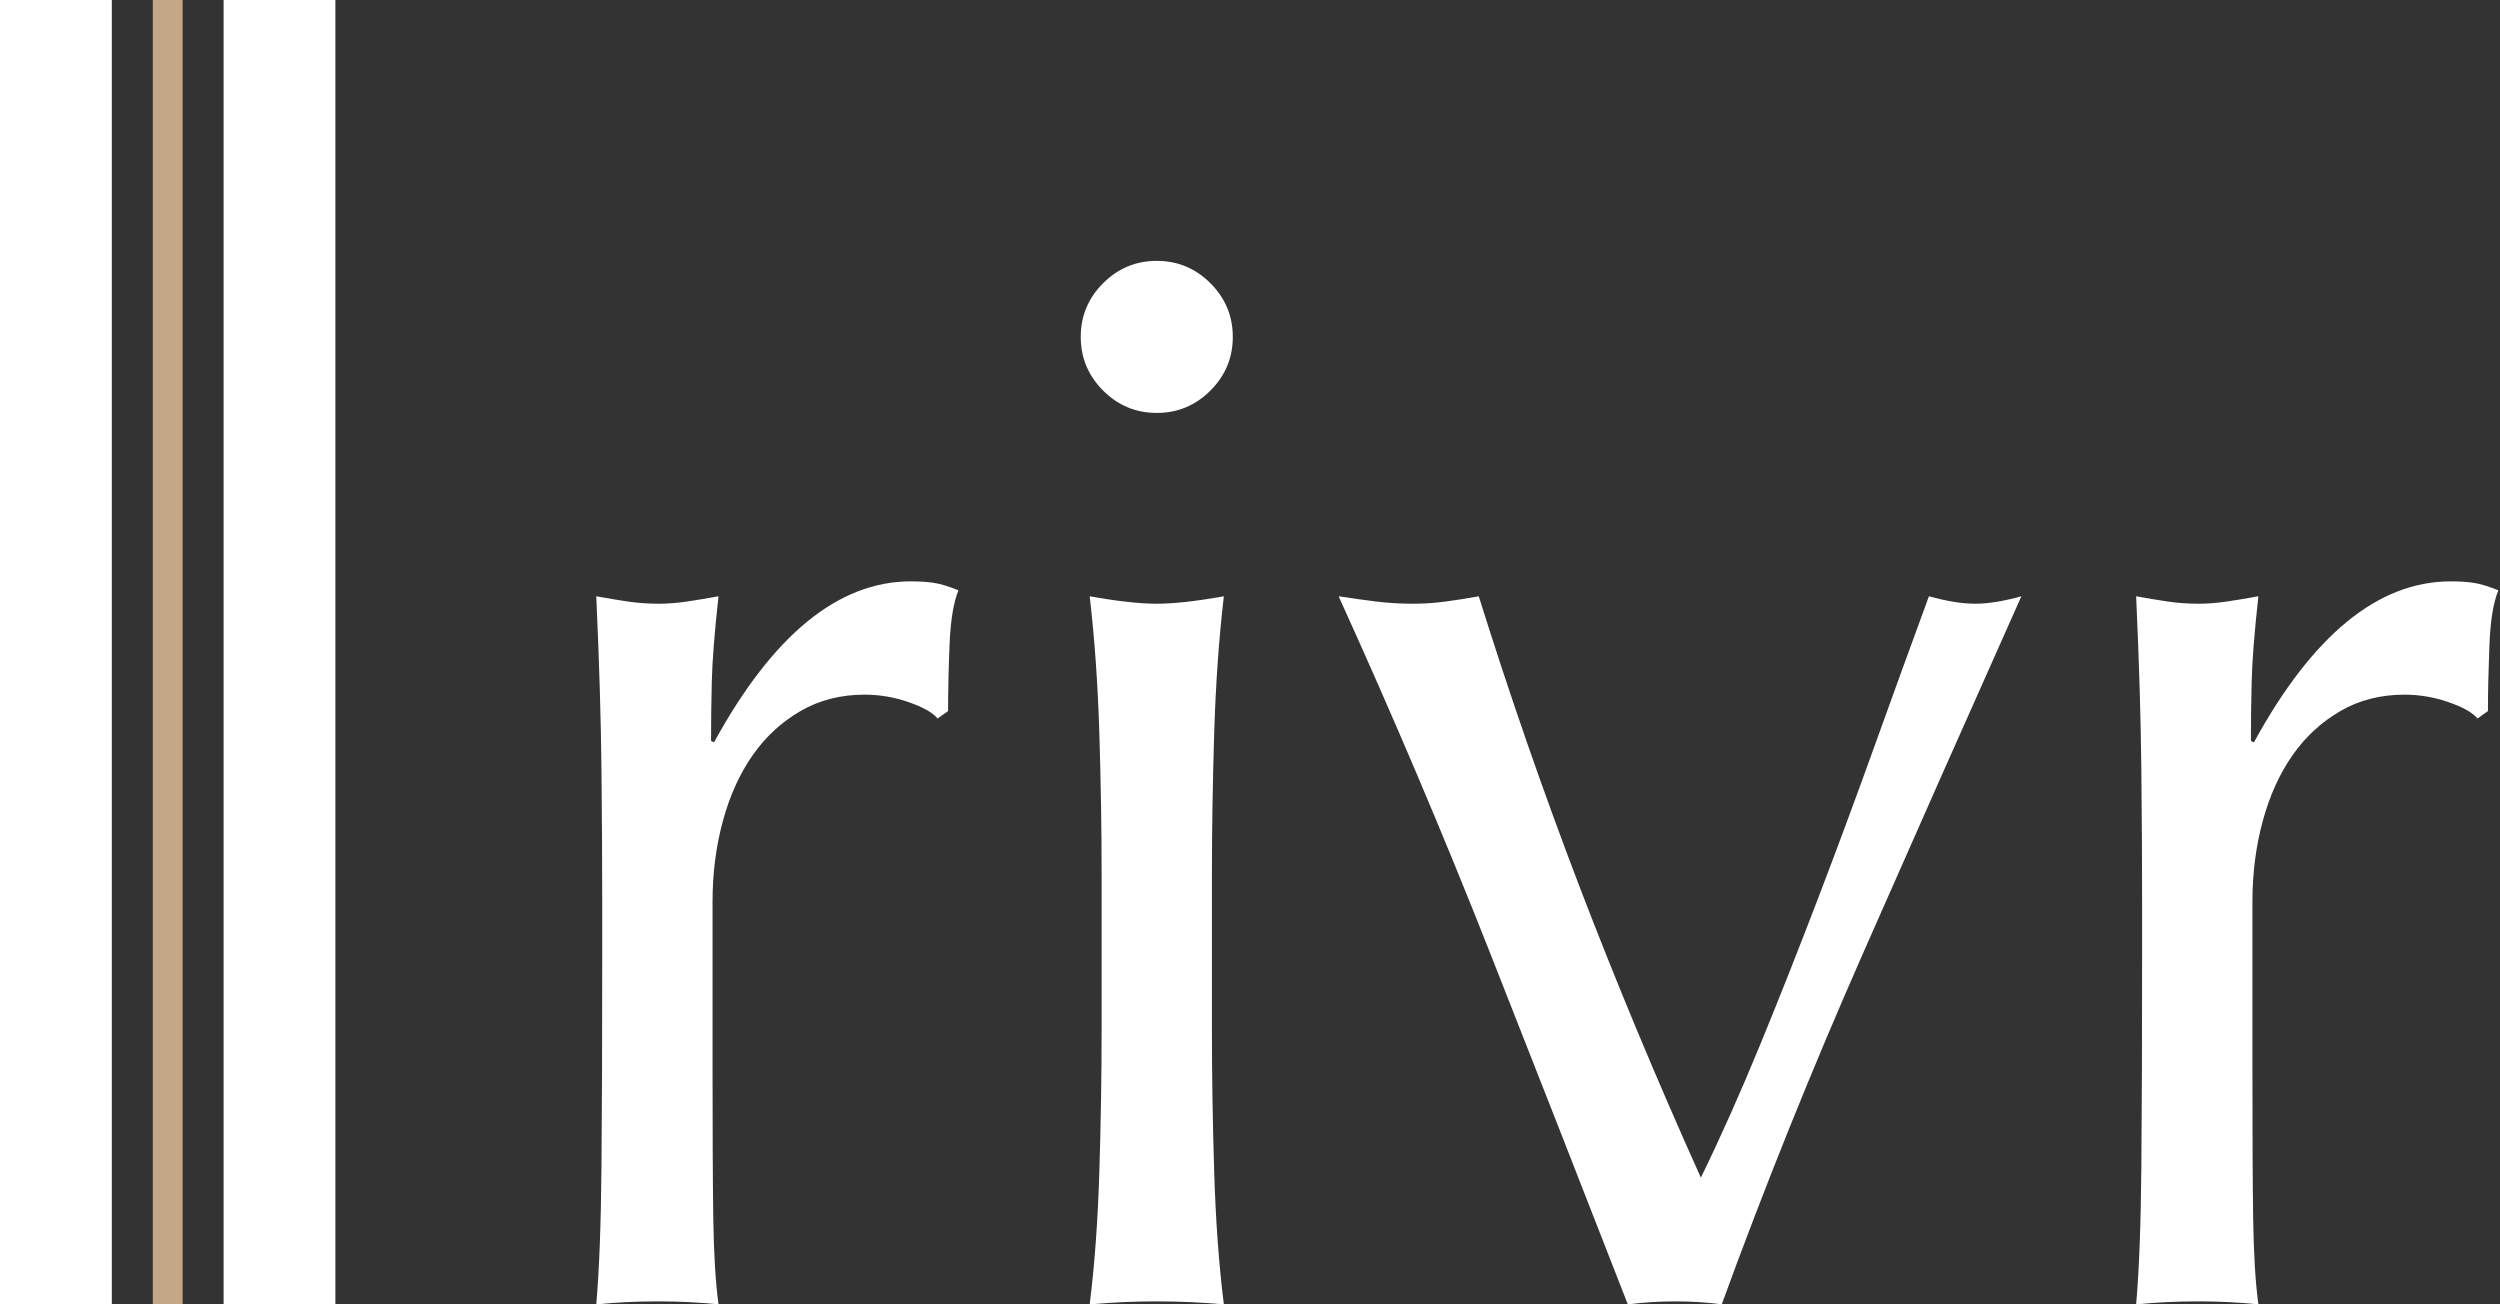
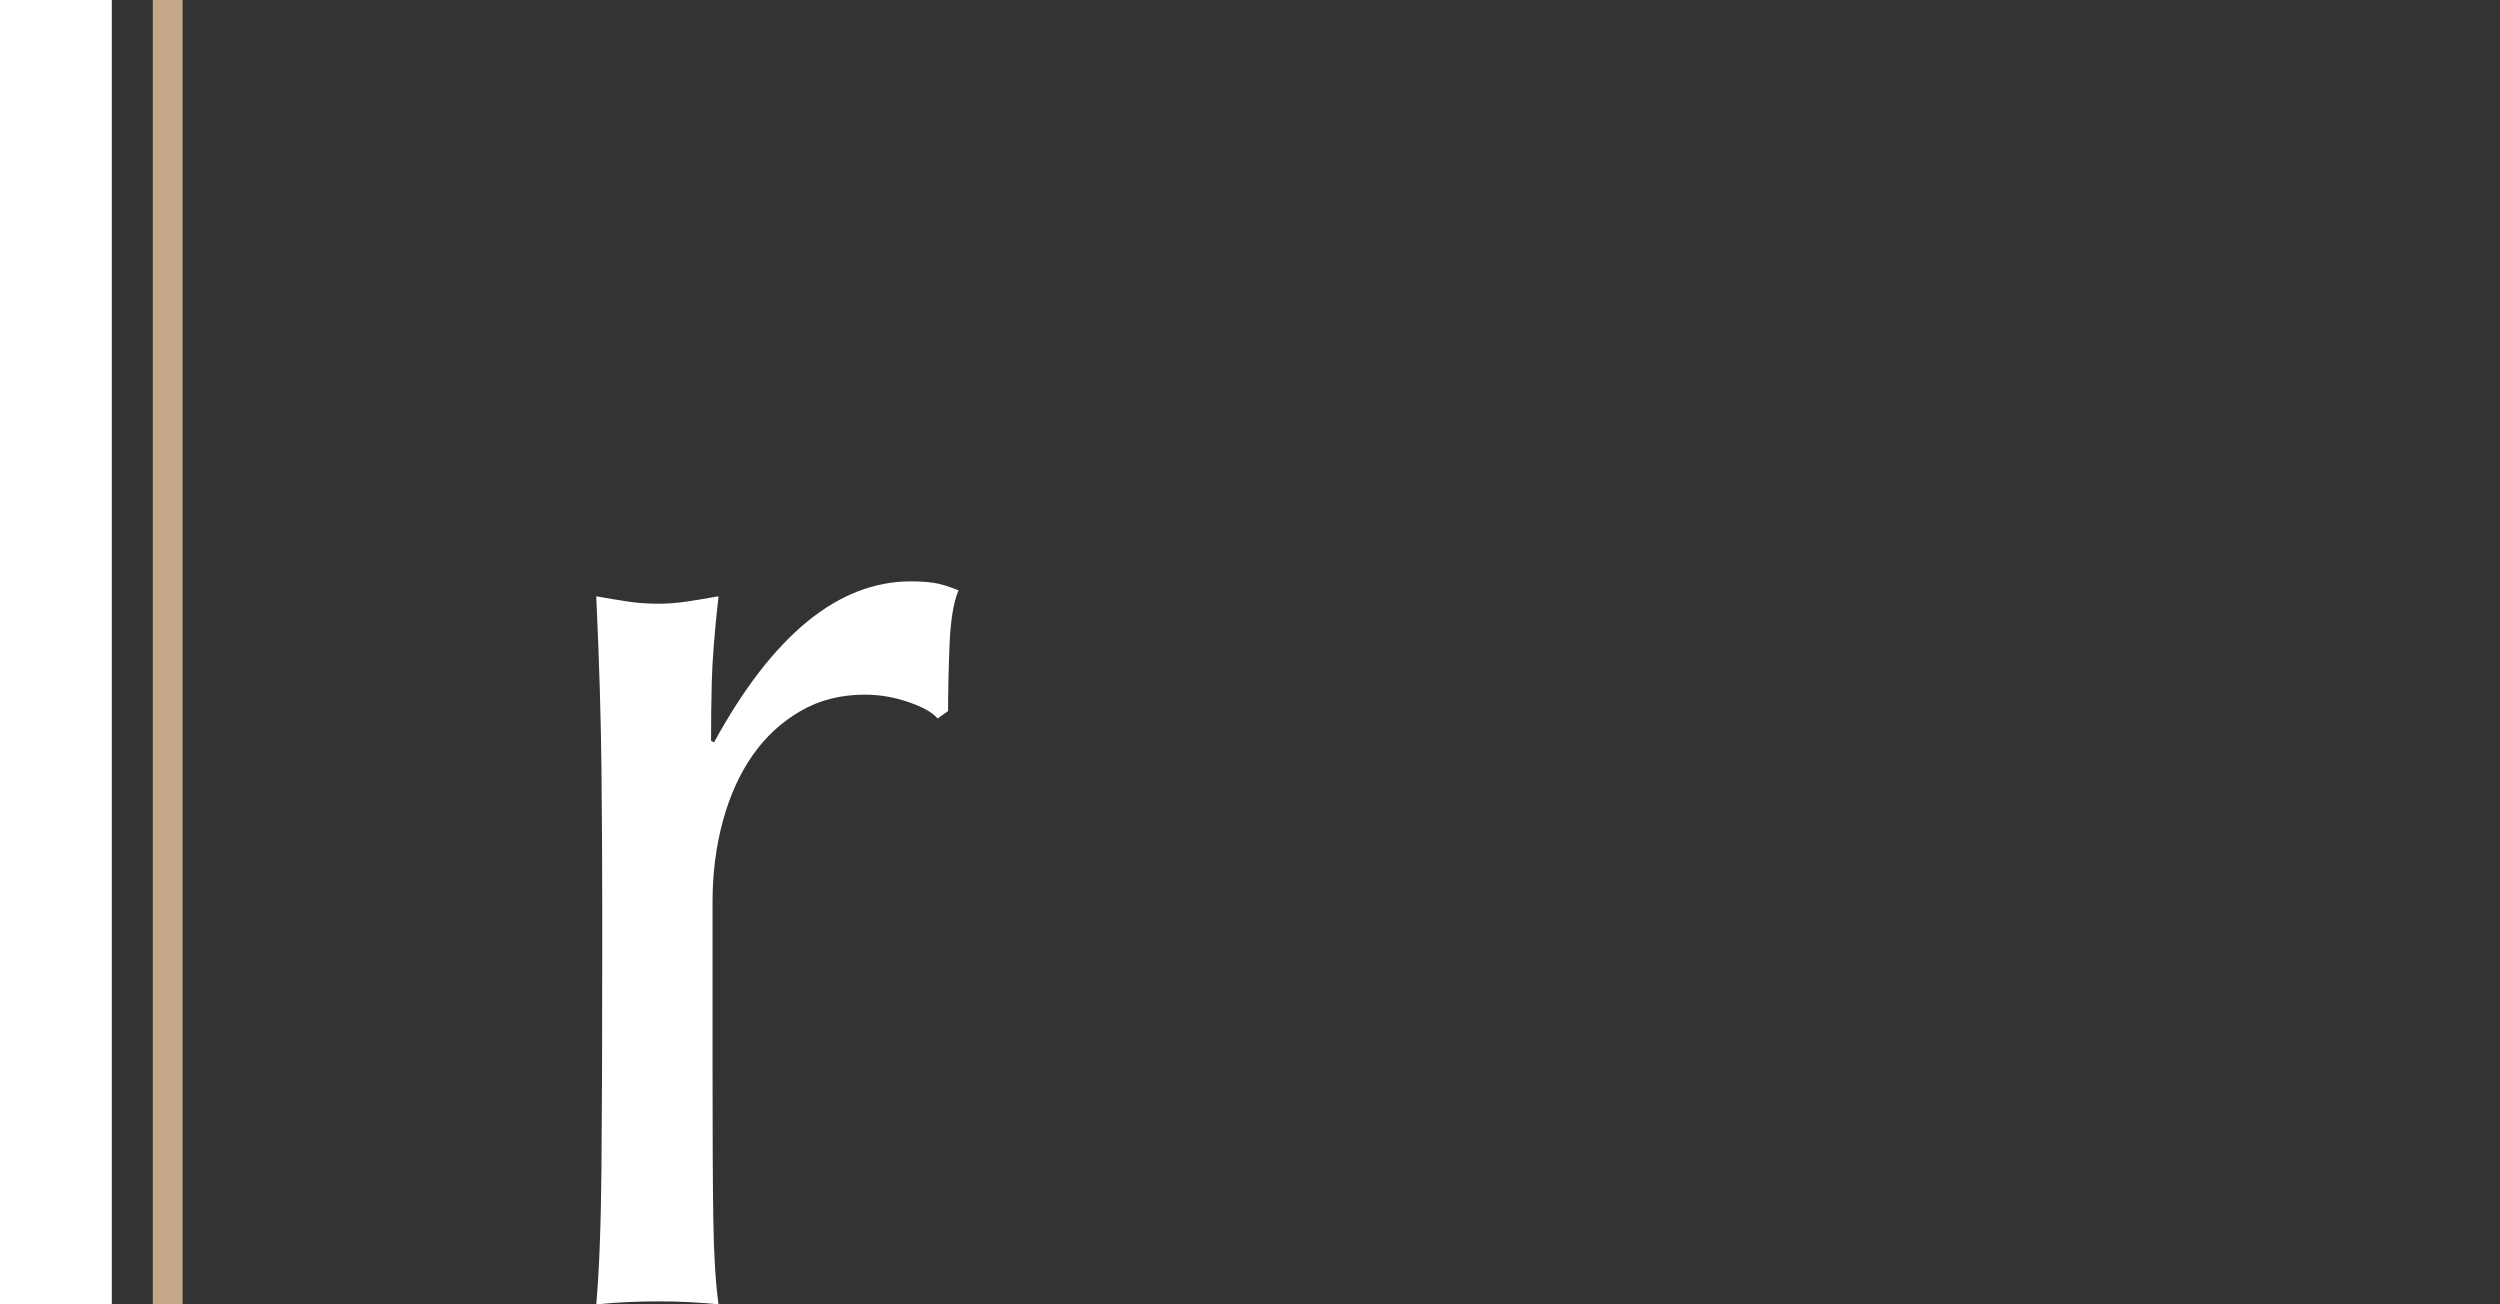
<svg xmlns="http://www.w3.org/2000/svg" width="345" height="180" viewBox="0 0 345 180" fill="none">
  <rect x="0" y="0" width="345" height="180" fill="#333333" stroke="none" />
  <g clip-path="url(#clip0_10104_1920)">
-     <path d="M46.286 0H30.857V180H46.286V0Z" fill="white" />
    <path d="M15.43 0H0.001V180H15.43V0Z" fill="white" />
    <path d="M25.2 0H21.086V180H25.2V0Z" fill="#C4A786" />
    <path d="M125.382 96.891C123.397 96.202 121.371 95.863 119.314 95.863C116.022 95.863 113.07 96.614 110.468 98.126C107.866 99.638 105.665 101.654 103.885 104.194C102.106 106.735 100.727 109.749 99.771 113.246C98.814 116.743 98.331 120.477 98.331 124.457V147.086C98.331 156.271 98.362 163.306 98.434 168.171C98.506 173.037 98.742 176.986 99.154 180C96.407 179.722 93.671 179.589 90.925 179.589C87.911 179.589 85.031 179.722 82.285 180C82.697 175.341 82.933 168.994 83.005 160.971C83.077 152.949 83.108 143.105 83.108 131.451V124.869C83.108 119.52 83.077 113.349 83.005 106.354C82.933 99.36 82.697 91.337 82.285 82.286C83.797 82.563 85.237 82.8 86.605 83.006C87.973 83.211 89.413 83.314 90.925 83.314C92.159 83.314 93.466 83.211 94.834 83.006C96.202 82.8 97.642 82.563 99.154 82.286C98.609 87.223 98.3 91.131 98.228 94.011C98.156 96.891 98.125 99.638 98.125 102.24L98.537 102.446C106.631 87.634 115.683 80.228 125.691 80.228C126.925 80.228 127.985 80.3 128.879 80.434C129.774 80.568 130.906 80.918 132.274 81.463C131.585 83.109 131.173 85.618 131.039 88.971C130.906 92.335 130.834 95.379 130.834 98.126L129.394 99.154C128.705 98.331 127.367 97.581 125.382 96.891Z" fill="white" />
-     <path d="M149.143 46.491C149.143 43.611 150.171 41.143 152.228 39.086C154.285 37.029 156.754 36 159.634 36C162.514 36 164.983 37.029 167.04 39.086C169.097 41.143 170.125 43.611 170.125 46.491C170.125 49.371 169.097 51.84 167.04 53.897C164.983 55.954 162.514 56.983 159.634 56.983C156.754 56.983 154.285 55.954 152.228 53.897C150.171 51.84 149.143 49.371 149.143 46.491ZM152.023 120.754C152.023 114.583 151.92 108.103 151.714 101.314C151.508 94.526 151.066 88.179 150.377 82.286C154.213 82.975 157.299 83.314 159.634 83.314C161.969 83.314 165.055 82.975 168.891 82.286C168.202 88.179 167.76 94.526 167.554 101.314C167.348 108.103 167.245 114.583 167.245 120.754V142.149C167.245 148.32 167.348 154.8 167.554 161.589C167.76 168.377 168.202 174.518 168.891 180C165.733 179.722 162.648 179.589 159.634 179.589C156.62 179.589 153.535 179.722 150.377 180C151.066 174.518 151.508 168.377 151.714 161.589C151.92 154.8 152.023 148.32 152.023 142.149V120.754Z" fill="white" />
-     <path d="M224.639 180C218.334 163.82 211.988 147.631 205.61 131.451C199.233 115.272 192.27 98.876 184.73 82.286C186.51 82.563 188.228 82.8 189.873 83.006C191.519 83.211 193.237 83.314 195.016 83.314C196.528 83.314 198.03 83.211 199.542 83.006C201.054 82.8 202.556 82.563 204.068 82.286C208.316 95.863 212.944 109.203 217.953 122.297C222.962 135.391 228.548 148.803 234.719 162.514C237.465 156.888 240.17 150.819 242.845 144.309C245.519 137.798 248.193 131.04 250.868 124.046C253.542 117.051 256.144 110.026 258.685 102.96C261.225 95.894 263.725 89.002 266.193 82.286C268.662 82.975 270.791 83.314 272.57 83.314C274.35 83.314 276.479 82.975 278.948 82.286C271.542 98.876 264.27 115.272 257.142 131.451C250.014 147.631 243.493 163.82 237.599 180C235.542 179.722 233.413 179.589 231.222 179.589C229.031 179.589 226.83 179.722 224.639 180Z" fill="white" />
-     <path d="M337.885 96.891C335.9 96.202 333.874 95.863 331.817 95.863C328.525 95.863 325.573 96.614 322.971 98.126C320.369 99.638 318.168 101.654 316.388 104.194C314.609 106.735 313.23 109.749 312.274 113.246C311.317 116.743 310.834 120.477 310.834 124.457V147.086C310.834 156.271 310.865 163.306 310.937 168.171C311.009 173.037 311.245 176.986 311.657 180C308.91 179.722 306.174 179.589 303.428 179.589C300.414 179.589 297.534 179.722 294.788 180C295.2 175.341 295.436 168.994 295.508 160.971C295.58 152.949 295.611 143.105 295.611 131.451V124.869C295.611 119.52 295.58 113.349 295.508 106.354C295.436 99.36 295.2 91.337 294.788 82.286C296.3 82.563 297.74 82.8 299.108 83.006C300.476 83.211 301.916 83.314 303.428 83.314C304.662 83.314 305.969 83.211 307.337 83.006C308.705 82.8 310.145 82.563 311.657 82.286C311.112 87.223 310.803 91.131 310.731 94.011C310.659 96.891 310.628 99.638 310.628 102.24L311.04 102.446C319.134 87.634 328.186 80.228 338.194 80.228C339.428 80.228 340.488 80.3 341.382 80.434C342.277 80.568 343.409 80.918 344.777 81.463C344.088 83.109 343.676 85.618 343.542 88.971C343.409 92.335 343.337 95.379 343.337 98.126L341.897 99.154C341.208 98.331 339.87 97.581 337.885 96.891Z" fill="white" />
  </g>
  <defs>
    <clipPath id="clip0_10104_1920">
      <rect width="344.777" height="180" fill="white" />
    </clipPath>
  </defs>
</svg>